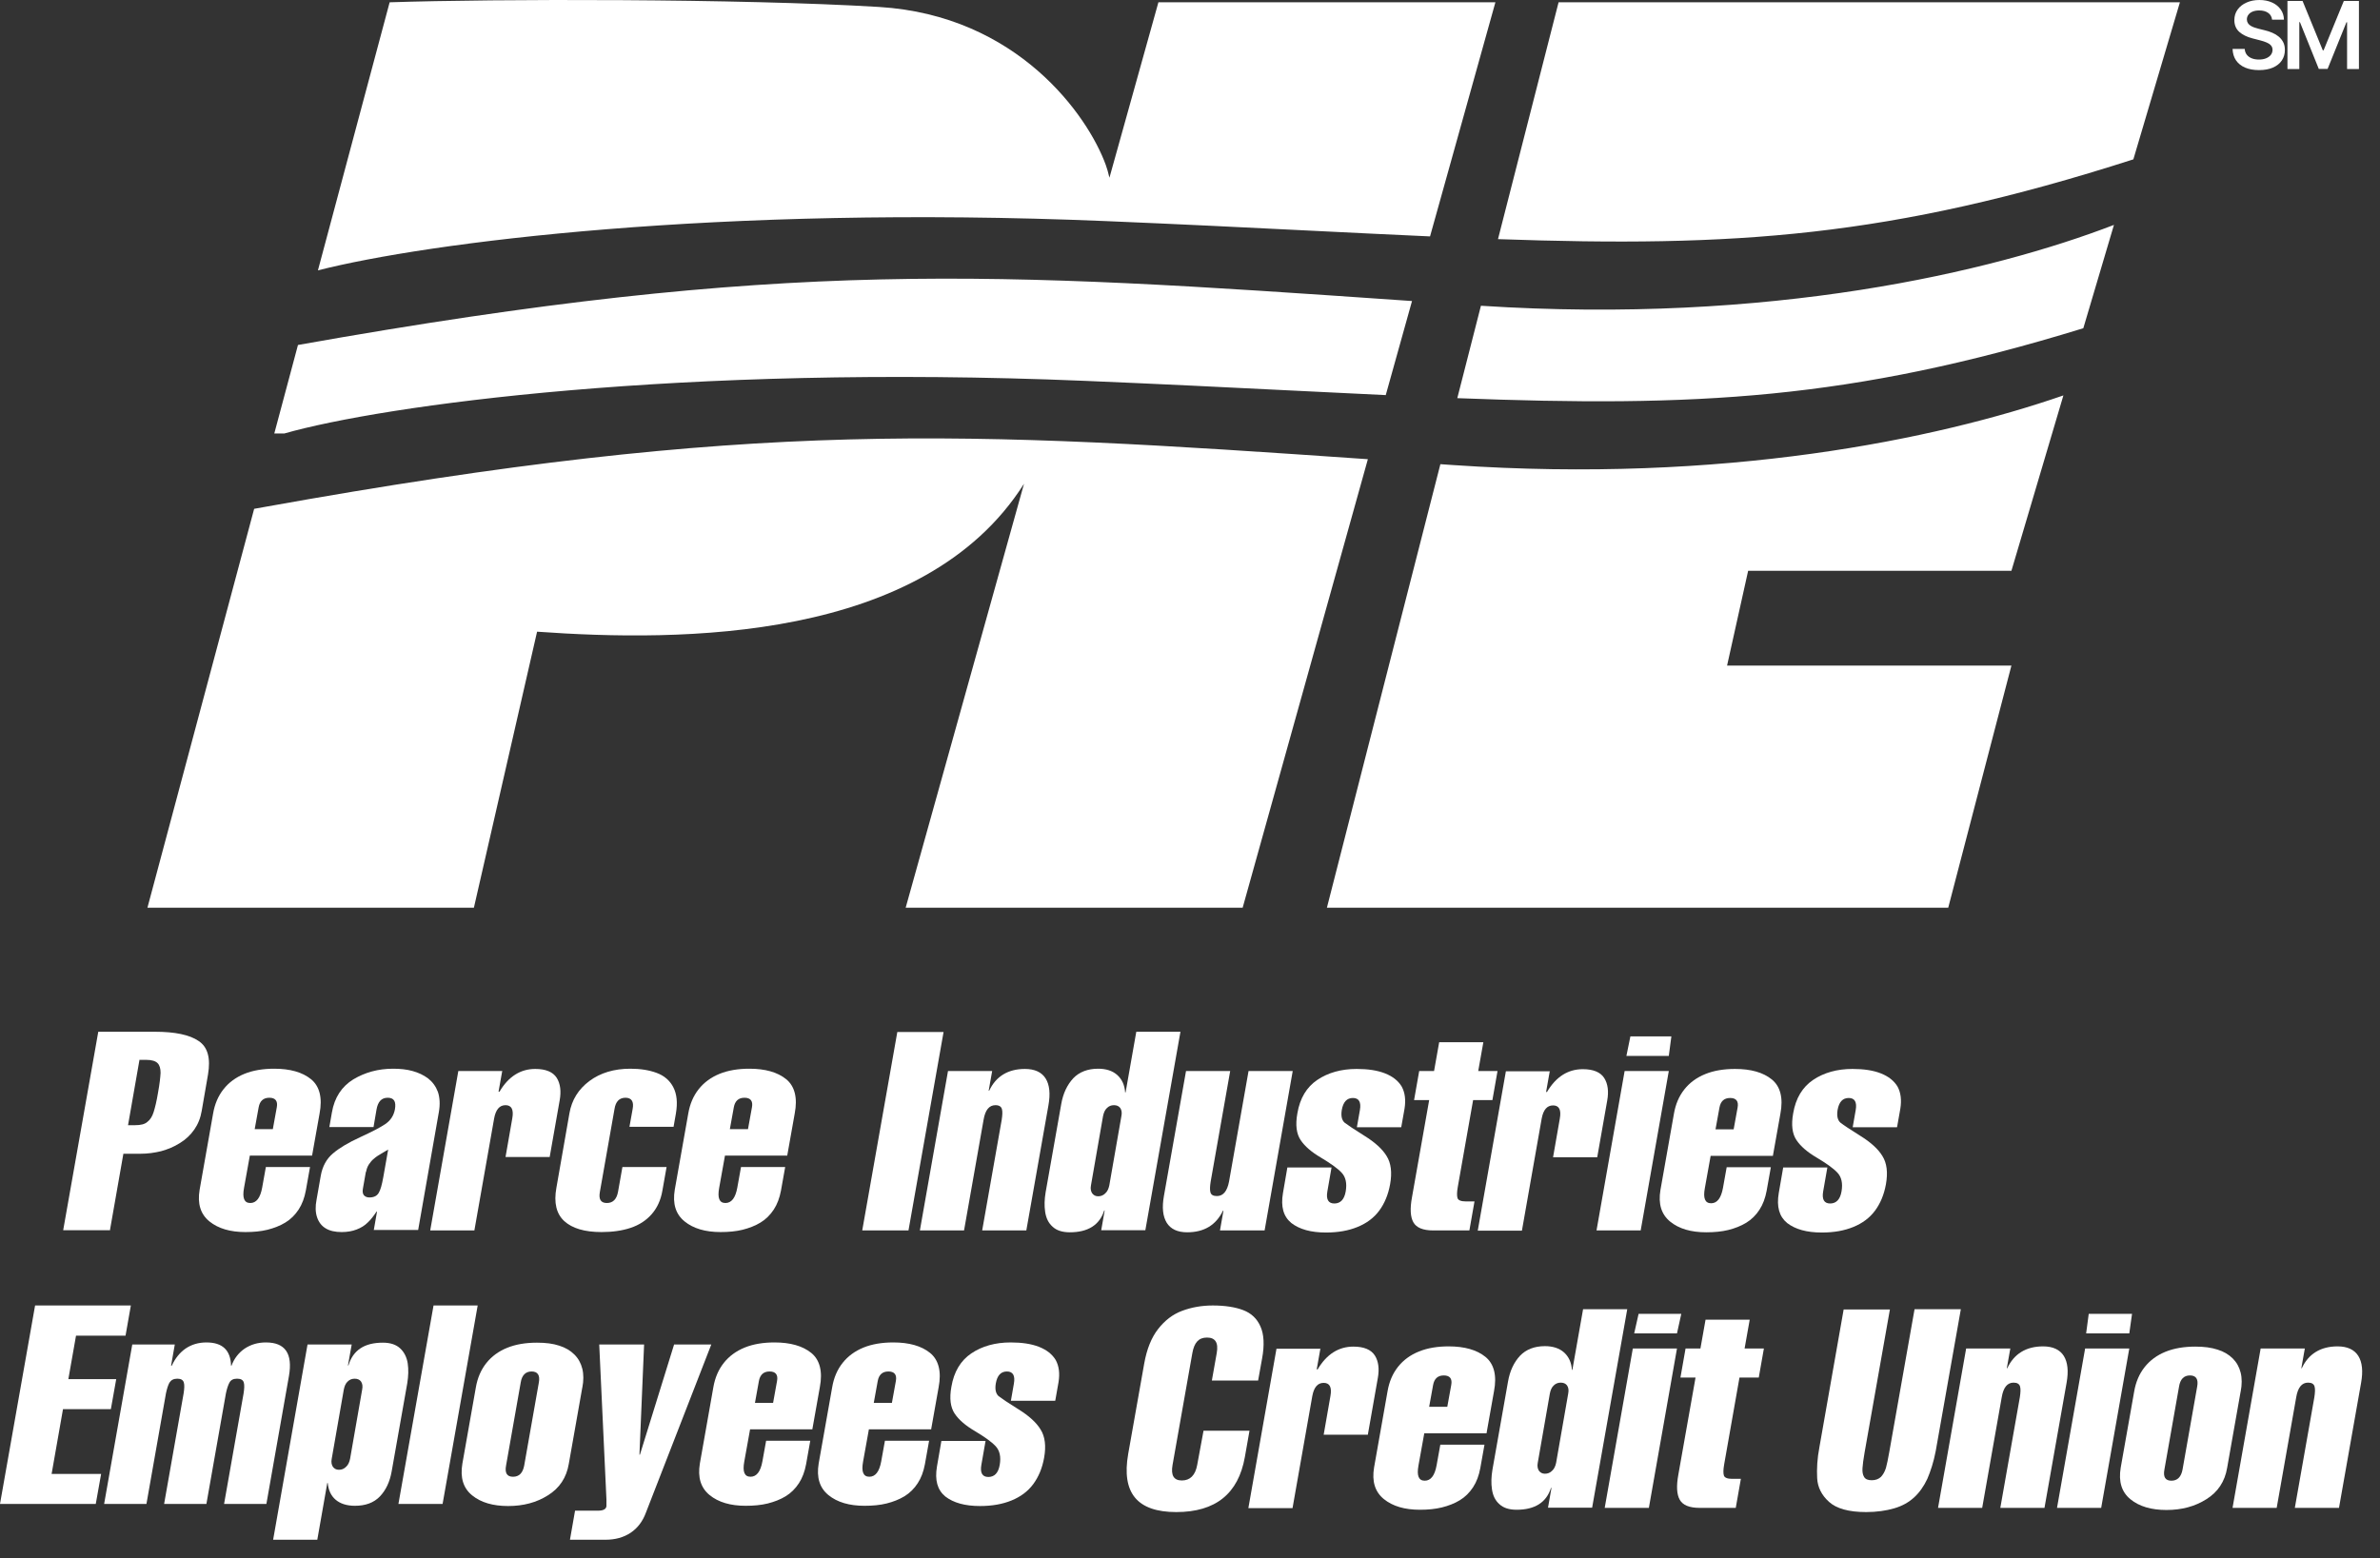
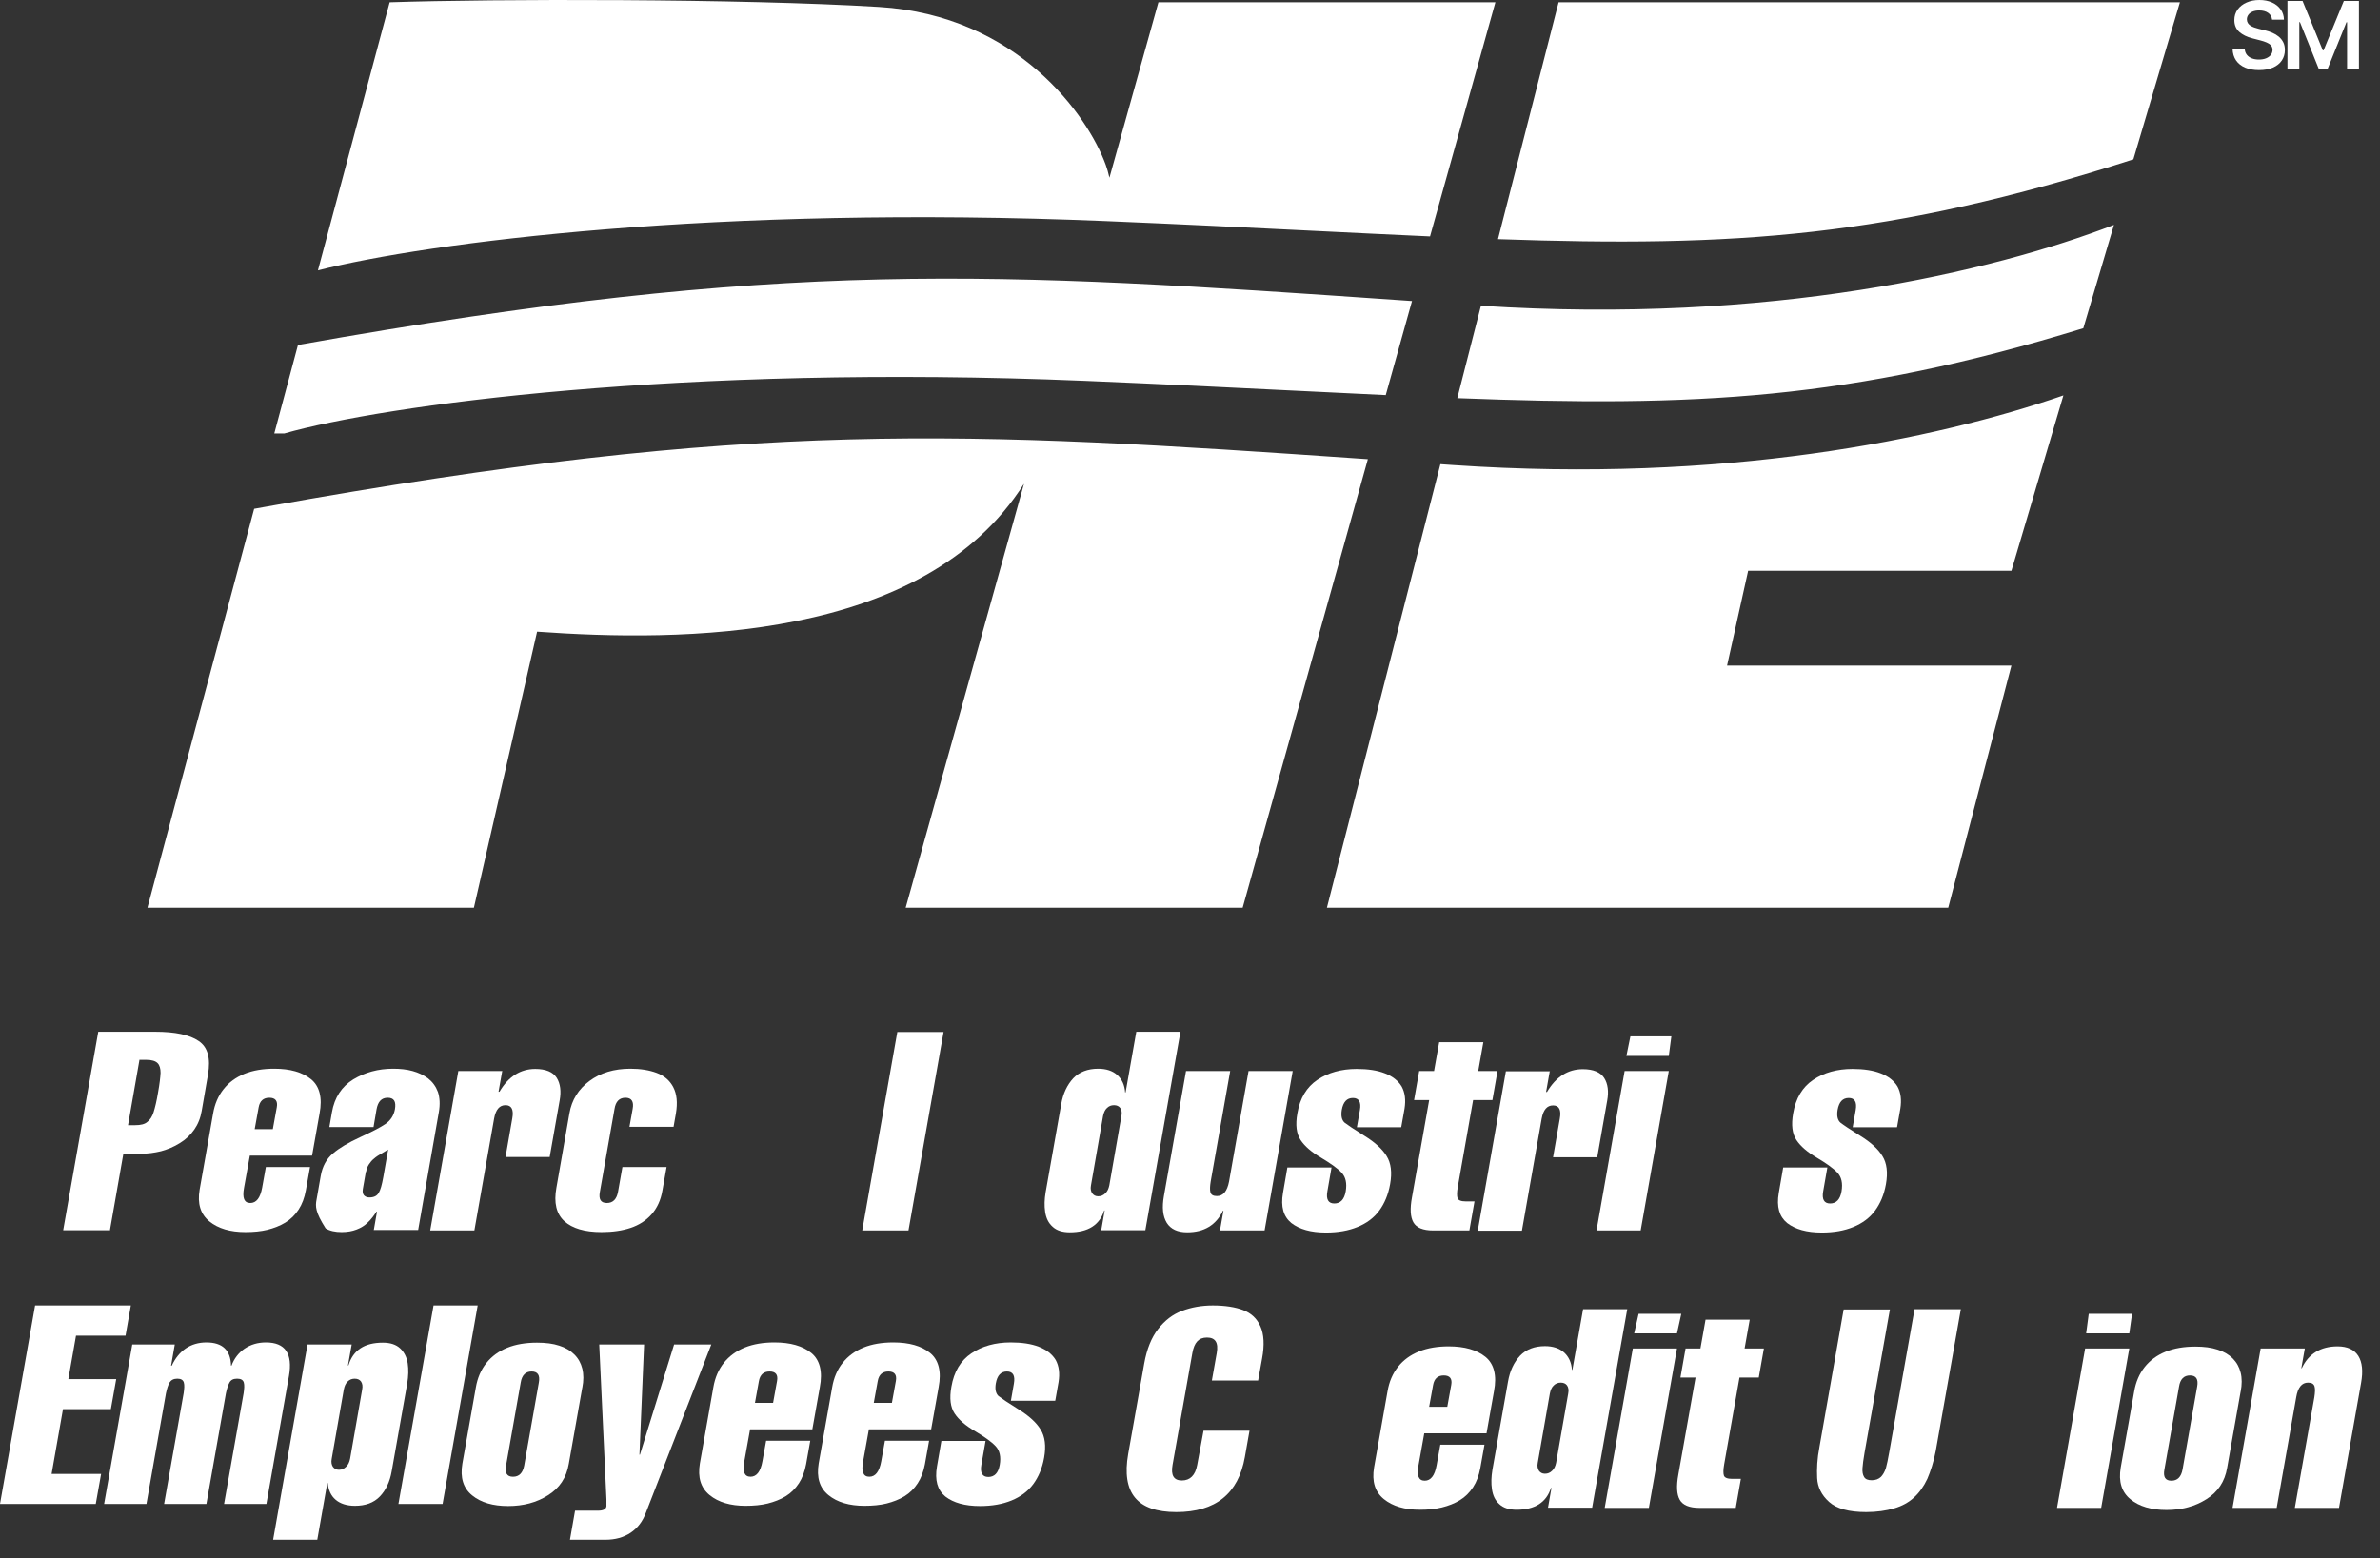
<svg xmlns="http://www.w3.org/2000/svg" width="113" height="74" viewBox="0 0 113 74" fill="none">
  <rect x="0" y="0" width="113" height="74" fill="#333333" stroke="none" />
  <path fill-rule="evenodd" clip-rule="evenodd" d="M13.023 20.587L14.147 16.384C37.371 12.248 47.143 12.923 66.644 14.269L67.041 14.297L65.794 18.764C64.332 18.696 62.803 18.62 61.192 18.54C58.258 18.394 55.054 18.235 51.5 18.087C32.3 17.287 18.167 19.254 13.5 20.587H13.023ZM12.067 24.165L7 43.109H22.5L25.5 30C32.311 30.486 43.855 30.5 48.619 22.975L43 43.109H59L64.945 21.808C45.729 20.482 35.91 19.873 12.501 24.087C12.354 24.113 12.21 24.139 12.067 24.165ZM68.388 22.045L63 43.109H92.5L95.5 31.609H82L83 27.109H95.5L97.968 18.779C91.905 20.877 81.836 22.962 69.001 22.087C68.796 22.073 68.592 22.059 68.388 22.045ZM98.914 15.588L100.368 10.681C94.569 12.914 84.04 15.409 70.313 14.521L69.191 18.909C80.468 19.343 87.828 19 98.914 15.588ZM52.5 10.5C34.056 9.732 20.288 11.516 15.095 12.84L18.5 0.109C23.5 -0.057 35.146 -0.07 41.732 0.33C48.317 0.73 51.654 5.497 52.5 7.83C52.558 7.991 52.62 8.193 52.675 8.44L55 0.109H71L67.897 11.227C66.106 11.147 64.213 11.053 62.192 10.953L62.192 10.953L62.192 10.953C59.258 10.807 56.054 10.648 52.5 10.5ZM71.123 11.357C82.332 11.75 89.739 11.282 101.29 7.568L103.5 0.109H74L71.123 11.357Z" fill="white" />
  <path d="M57.14 67.948H59.325L59.105 69.196C58.796 70.939 57.714 71.811 55.849 71.811C53.984 71.811 53.244 70.895 53.565 69.052L54.326 64.759C54.447 64.075 54.668 63.523 54.988 63.115C55.308 62.706 55.683 62.419 56.125 62.254C56.566 62.088 57.052 62 57.582 62C58.167 62 58.652 62.077 59.027 62.221C59.403 62.364 59.679 62.618 59.844 62.993C60.01 63.358 60.043 63.876 59.921 64.527L59.734 65.565H57.538L57.769 64.262C57.858 63.766 57.703 63.523 57.306 63.523C56.908 63.523 56.699 63.766 56.611 64.262L55.672 69.571C55.584 70.067 55.728 70.31 56.114 70.31C56.5 70.31 56.754 70.067 56.842 69.571L57.14 67.96V67.948Z" fill="white" />
-   <path d="M62.692 64.042L62.516 65.035H62.56C62.99 64.306 63.564 63.953 64.259 63.953C64.756 63.953 65.098 64.097 65.275 64.373C65.451 64.649 65.495 65.013 65.418 65.443L64.944 68.136H62.847L63.167 66.304C63.244 65.885 63.134 65.675 62.847 65.675C62.56 65.675 62.383 65.885 62.306 66.304L61.368 71.624H59.271L60.606 64.053H62.703L62.692 64.042Z" fill="white" />
  <path d="M70.581 68.07H67.623L67.347 69.604C67.259 70.089 67.359 70.321 67.645 70.321C67.932 70.321 68.12 70.078 68.208 69.593L68.385 68.61H70.482L70.283 69.725C70.217 70.078 70.107 70.376 69.941 70.63C69.775 70.884 69.566 71.094 69.312 71.248C69.058 71.403 68.771 71.513 68.462 71.59C68.153 71.667 67.8 71.701 67.414 71.701C66.696 71.701 66.123 71.535 65.703 71.193C65.284 70.851 65.129 70.354 65.24 69.692L65.88 66.072C65.957 65.62 66.123 65.233 66.376 64.913C66.63 64.593 66.961 64.35 67.37 64.185C67.778 64.019 68.252 63.942 68.782 63.942C69.533 63.942 70.118 64.108 70.526 64.439C70.934 64.77 71.078 65.322 70.934 66.072L70.581 68.058V68.07ZM67.844 66.811H68.716L68.904 65.774C68.959 65.476 68.837 65.322 68.55 65.322C68.263 65.322 68.098 65.476 68.043 65.774L67.855 66.811H67.844Z" fill="white" />
  <path d="M73.496 71.613L73.662 70.663H73.64C73.419 71.359 72.868 71.701 72.007 71.701C71.653 71.701 71.378 71.613 71.19 71.436C70.991 71.26 70.881 71.028 70.837 70.73C70.793 70.443 70.804 70.134 70.859 69.803L71.598 65.62C71.687 65.101 71.885 64.693 72.172 64.384C72.459 64.086 72.856 63.931 73.353 63.931C73.728 63.931 74.037 64.031 74.258 64.229C74.479 64.428 74.611 64.704 74.633 65.057H74.655L75.163 62.177H77.26L75.593 71.602H73.496V71.613ZM73.585 66.183L73.011 69.472C72.978 69.637 73.011 69.758 73.066 69.847C73.132 69.935 73.221 69.99 73.353 69.99C73.486 69.99 73.596 69.946 73.695 69.847C73.794 69.758 73.85 69.626 73.883 69.472L74.457 66.183C74.49 66.017 74.468 65.896 74.401 65.796C74.335 65.708 74.236 65.664 74.103 65.664C73.971 65.664 73.861 65.708 73.772 65.796C73.673 65.885 73.618 66.017 73.585 66.183Z" fill="white" />
  <path d="M78.287 71.612H76.19L77.525 64.041H79.622L78.287 71.612ZM79.622 63.324H77.59L77.799 62.397H79.826L79.622 63.324Z" fill="white" />
  <path d="M80.492 65.421H79.786L80.029 64.041H80.735L80.978 62.673H83.075L82.832 64.041H83.748L83.505 65.421H82.589L81.861 69.549C81.816 69.802 81.816 69.979 81.85 70.078C81.883 70.178 82.015 70.233 82.236 70.233H82.655L82.412 71.612H80.702C80.205 71.612 79.896 71.48 79.753 71.226C79.609 70.972 79.587 70.575 79.686 70.034L80.503 65.421H80.492Z" fill="white" />
  <path d="M93.097 62.188L91.905 68.92C91.806 69.439 91.662 69.869 91.508 70.233C91.342 70.586 91.133 70.884 90.879 71.116C90.625 71.348 90.316 71.524 89.93 71.635C89.555 71.745 89.102 71.811 88.605 71.811C87.778 71.811 87.193 71.646 86.84 71.326C86.486 71.006 86.299 70.63 86.277 70.2C86.255 69.77 86.277 69.273 86.387 68.71L87.535 62.188H89.731L88.528 68.986C88.473 69.306 88.44 69.549 88.429 69.725C88.418 69.902 88.44 70.034 88.506 70.145C88.572 70.255 88.694 70.299 88.87 70.299C89.047 70.299 89.201 70.244 89.312 70.134C89.411 70.023 89.488 69.891 89.543 69.714C89.588 69.549 89.643 69.295 89.698 68.975L90.901 62.177H93.097V62.188Z" fill="white" />
-   <path d="M95.448 64.041L95.282 64.979H95.304C95.624 64.295 96.198 63.942 97.004 63.942C97.468 63.942 97.799 64.097 97.986 64.394C98.174 64.692 98.218 65.123 98.119 65.675L97.07 71.612H94.973L95.9 66.359C95.933 66.138 95.945 65.973 95.911 65.851C95.878 65.73 95.779 65.664 95.602 65.664C95.304 65.664 95.117 65.895 95.04 66.359L94.112 71.612H92.016L93.351 64.041H95.448Z" fill="white" />
  <path d="M99.762 71.612H97.665L99 64.041H101.097L99.762 71.612ZM101.097 63.324H99.048L99.171 62.397H101.227L101.097 63.324Z" fill="white" />
  <path d="M106.384 66.083L105.744 69.703C105.634 70.365 105.302 70.862 104.751 71.204C104.21 71.546 103.581 71.712 102.863 71.712C102.146 71.712 101.572 71.546 101.153 71.204C100.733 70.862 100.579 70.365 100.689 69.703L101.329 66.083C101.407 65.631 101.572 65.245 101.826 64.925C102.08 64.605 102.411 64.362 102.819 64.196C103.228 64.031 103.702 63.953 104.232 63.953C104.651 63.953 104.993 63.998 105.291 64.097C105.578 64.185 105.821 64.329 106.009 64.516C106.196 64.704 106.318 64.925 106.384 65.189C106.45 65.454 106.45 65.763 106.384 66.094V66.083ZM103.459 65.852L102.764 69.791C102.698 70.145 102.808 70.321 103.095 70.321C103.382 70.321 103.559 70.145 103.625 69.791L104.32 65.852C104.386 65.498 104.265 65.322 103.978 65.322C103.691 65.322 103.515 65.498 103.459 65.852Z" fill="white" />
  <path d="M109.431 64.041L109.265 64.979H109.287C109.607 64.295 110.181 63.942 110.987 63.942C111.45 63.942 111.782 64.097 111.969 64.394C112.157 64.692 112.201 65.123 112.102 65.675L111.053 71.612H108.956L109.883 66.359C109.916 66.138 109.927 65.973 109.894 65.851C109.861 65.73 109.762 65.664 109.585 65.664C109.287 65.664 109.1 65.895 109.022 66.359L108.095 71.612H105.999L107.334 64.041H109.431Z" fill="white" />
  <path d="M4.558 71.425H0L1.666 62H6.213L5.96 63.435H3.609L3.245 65.499H5.518L5.264 66.922H2.991L2.45 70.001H4.801L4.547 71.425H4.558Z" fill="white" />
  <path d="M8.299 63.854L8.123 64.858H8.156C8.321 64.505 8.542 64.229 8.818 64.041C9.094 63.854 9.425 63.755 9.8 63.755C10.562 63.755 10.948 64.119 10.97 64.858H10.992C11.114 64.527 11.323 64.251 11.61 64.052C11.908 63.854 12.239 63.755 12.626 63.755C13.542 63.755 13.906 64.284 13.718 65.355L12.648 71.425H10.639L11.566 66.171C11.599 65.951 11.61 65.785 11.577 65.664C11.544 65.542 11.445 65.476 11.257 65.476C11.069 65.476 10.959 65.542 10.893 65.664C10.827 65.785 10.771 65.962 10.727 66.171L9.8 71.425H7.792L8.719 66.171C8.752 65.951 8.763 65.785 8.73 65.664C8.697 65.542 8.597 65.476 8.421 65.476C8.244 65.476 8.123 65.542 8.046 65.664C7.979 65.785 7.924 65.962 7.88 66.171L6.953 71.425H4.944L6.28 63.854H8.288H8.299Z" fill="white" />
  <path d="M16.698 63.854L16.521 64.847H16.544C16.764 64.119 17.305 63.766 18.177 63.766C18.53 63.766 18.806 63.854 19.005 64.042C19.192 64.218 19.314 64.461 19.358 64.748C19.402 65.046 19.391 65.355 19.336 65.697L18.596 69.88C18.508 70.377 18.32 70.774 18.033 71.072C17.747 71.37 17.349 71.513 16.852 71.513C16.466 71.513 16.157 71.414 15.937 71.226C15.716 71.039 15.594 70.774 15.561 70.432H15.539L15.065 73.125H12.968L14.601 63.854H16.698ZM16.323 65.995L15.749 69.284C15.716 69.45 15.749 69.571 15.804 69.659C15.87 69.748 15.959 69.803 16.091 69.803C16.224 69.803 16.334 69.759 16.433 69.659C16.532 69.571 16.588 69.439 16.621 69.284L17.195 65.995C17.228 65.83 17.206 65.708 17.14 65.609C17.073 65.521 16.974 65.477 16.841 65.477C16.709 65.477 16.599 65.521 16.51 65.609C16.411 65.697 16.356 65.83 16.323 65.995Z" fill="white" />
  <path d="M21.014 71.425H18.917L20.584 62H22.68L21.014 71.425Z" fill="white" />
  <path d="M27.647 65.896L27.007 69.516C26.896 70.178 26.565 70.675 26.013 71.017C25.473 71.359 24.843 71.524 24.126 71.524C23.409 71.524 22.835 71.359 22.416 71.017C21.996 70.675 21.842 70.178 21.952 69.516L22.592 65.896C22.669 65.443 22.835 65.057 23.089 64.737C23.343 64.417 23.674 64.174 24.082 64.009C24.49 63.843 24.965 63.766 25.495 63.766C25.914 63.766 26.256 63.81 26.554 63.909C26.841 63.998 27.084 64.141 27.271 64.329C27.459 64.516 27.581 64.737 27.647 65.002C27.713 65.267 27.713 65.576 27.647 65.907V65.896ZM24.722 65.664L24.027 69.604C23.961 69.957 24.071 70.134 24.358 70.134C24.645 70.134 24.821 69.957 24.888 69.604L25.583 65.664C25.649 65.311 25.528 65.134 25.241 65.134C24.954 65.134 24.777 65.311 24.722 65.664Z" fill="white" />
  <path d="M28.462 63.854H30.581L30.36 69.085H30.383L32.005 63.854H33.771L30.669 71.834C30.515 72.253 30.272 72.573 29.941 72.794C29.61 73.014 29.213 73.125 28.749 73.125H27.061L27.303 71.745H28.385C28.639 71.745 28.771 71.679 28.793 71.535C28.793 71.502 28.793 71.392 28.793 71.204L28.451 63.854H28.462Z" fill="white" />
  <path d="M38.571 67.882H35.613L35.337 69.416C35.249 69.902 35.348 70.133 35.635 70.133C35.922 70.133 36.11 69.891 36.198 69.405L36.375 68.423H38.471L38.273 69.537C38.207 69.891 38.096 70.189 37.931 70.442C37.765 70.696 37.556 70.906 37.302 71.061C37.048 71.215 36.761 71.325 36.452 71.403C36.143 71.48 35.79 71.513 35.404 71.513C34.686 71.513 34.112 71.347 33.693 71.005C33.273 70.663 33.119 70.167 33.229 69.504L33.869 65.885C33.947 65.432 34.112 65.046 34.366 64.726C34.62 64.406 34.951 64.163 35.359 63.997C35.768 63.832 36.242 63.755 36.772 63.755C37.522 63.755 38.107 63.92 38.516 64.251C38.924 64.582 39.068 65.134 38.924 65.885L38.571 67.871V67.882ZM35.834 66.624H36.706L36.893 65.587C36.949 65.289 36.827 65.134 36.54 65.134C36.253 65.134 36.088 65.289 36.032 65.587L35.845 66.624H35.834Z" fill="white" />
  <path d="M44.212 67.882H41.254L40.978 69.416C40.89 69.902 40.989 70.133 41.276 70.133C41.563 70.133 41.751 69.891 41.839 69.405L42.016 68.423H44.113L43.914 69.537C43.848 69.891 43.737 70.189 43.572 70.442C43.406 70.696 43.197 70.906 42.943 71.061C42.689 71.215 42.402 71.325 42.093 71.403C41.784 71.48 41.431 71.513 41.045 71.513C40.327 71.513 39.753 71.347 39.334 71.005C38.915 70.663 38.76 70.167 38.87 69.504L39.511 65.885C39.588 65.432 39.753 65.046 40.007 64.726C40.261 64.406 40.592 64.163 41 63.997C41.409 63.832 41.883 63.755 42.413 63.755C43.163 63.755 43.748 63.92 44.157 64.251C44.565 64.582 44.709 65.134 44.565 65.885L44.212 67.871V67.882ZM41.475 66.624H42.347L42.535 65.587C42.59 65.289 42.468 65.134 42.181 65.134C41.894 65.134 41.729 65.289 41.674 65.587L41.486 66.624H41.475Z" fill="white" />
  <path d="M50.093 66.525H47.996L48.139 65.708C48.206 65.333 48.095 65.134 47.808 65.134C47.521 65.134 47.345 65.322 47.279 65.708C47.234 65.984 47.279 66.183 47.411 66.304C47.554 66.414 47.863 66.624 48.36 66.933C48.857 67.242 49.21 67.562 49.408 67.893C49.618 68.224 49.673 68.677 49.574 69.228C49.486 69.725 49.309 70.144 49.055 70.487C48.801 70.829 48.459 71.083 48.029 71.259C47.599 71.436 47.102 71.524 46.528 71.524C45.811 71.524 45.27 71.37 44.884 71.072C44.508 70.763 44.376 70.299 44.486 69.648L44.696 68.434H46.793L46.594 69.571C46.528 69.946 46.638 70.144 46.925 70.144C47.212 70.144 47.4 69.957 47.466 69.571C47.532 69.184 47.466 68.886 47.267 68.677C47.069 68.467 46.738 68.235 46.296 67.97C45.844 67.706 45.524 67.43 45.325 67.132C45.127 66.834 45.071 66.414 45.171 65.862C45.292 65.145 45.612 64.615 46.12 64.273C46.627 63.931 47.257 63.755 47.985 63.755C48.515 63.755 48.967 63.821 49.331 63.964C49.696 64.108 49.96 64.317 50.126 64.593C50.28 64.88 50.325 65.222 50.258 65.642L50.104 66.514L50.093 66.525Z" fill="white" />
  <path d="M43.134 58.436H40.938L42.604 49.011H44.8L43.134 58.436Z" fill="white" />
-   <path d="M47.107 50.865L46.941 51.803H46.964C47.284 51.119 47.858 50.766 48.663 50.766C49.127 50.766 49.458 50.92 49.645 51.218C49.833 51.516 49.877 51.947 49.778 52.499L48.729 58.436H46.633L47.56 53.183C47.593 52.962 47.604 52.797 47.571 52.675C47.538 52.554 47.438 52.487 47.262 52.487C46.964 52.487 46.776 52.719 46.699 53.183L45.772 58.436H43.675L45.01 50.865H47.107Z" fill="white" />
  <path d="M52.283 58.436L52.449 57.487H52.427C52.206 58.182 51.654 58.524 50.793 58.524C50.44 58.524 50.164 58.436 49.977 58.259C49.778 58.083 49.668 57.851 49.623 57.553C49.579 57.266 49.59 56.957 49.645 56.626L50.385 52.443C50.473 51.925 50.672 51.516 50.959 51.207C51.246 50.909 51.643 50.755 52.14 50.755C52.515 50.755 52.824 50.854 53.045 51.053C53.265 51.251 53.398 51.527 53.42 51.88H53.442L53.95 49H56.047L54.38 58.425H52.283V58.436ZM52.371 53.006L51.798 56.295C51.764 56.461 51.798 56.582 51.853 56.67C51.919 56.758 52.007 56.814 52.14 56.814C52.272 56.814 52.383 56.77 52.482 56.67C52.581 56.582 52.636 56.45 52.669 56.295L53.243 53.006C53.276 52.841 53.254 52.719 53.188 52.62C53.122 52.532 53.023 52.487 52.89 52.487C52.758 52.487 52.647 52.532 52.559 52.62C52.46 52.708 52.405 52.841 52.371 53.006Z" fill="white" />
  <path d="M57.923 58.436L58.088 57.498H58.066C57.735 58.182 57.172 58.524 56.367 58.524C55.903 58.524 55.583 58.37 55.395 58.072C55.208 57.763 55.164 57.343 55.263 56.792L56.311 50.865H58.408L57.481 56.118C57.448 56.328 57.437 56.505 57.47 56.626C57.503 56.747 57.603 56.803 57.779 56.803C58.077 56.803 58.265 56.571 58.353 56.118L59.28 50.865H61.377L60.042 58.436H57.945H57.923Z" fill="white" />
  <path d="M66.52 53.536H64.423L64.567 52.719C64.633 52.344 64.522 52.145 64.236 52.145C63.949 52.145 63.772 52.333 63.706 52.719C63.662 52.995 63.706 53.194 63.838 53.315C63.982 53.426 64.291 53.635 64.787 53.944C65.284 54.253 65.637 54.573 65.836 54.904C66.046 55.236 66.101 55.688 66.001 56.24C65.913 56.736 65.736 57.156 65.483 57.498C65.229 57.84 64.887 58.094 64.456 58.27C64.026 58.447 63.529 58.535 62.955 58.535C62.238 58.535 61.697 58.381 61.311 58.083C60.936 57.774 60.803 57.31 60.914 56.659L61.123 55.445H63.22L63.022 56.582C62.955 56.957 63.066 57.156 63.353 57.156C63.64 57.156 63.827 56.968 63.893 56.582C63.96 56.196 63.893 55.898 63.695 55.688C63.496 55.478 63.165 55.247 62.724 54.982C62.271 54.717 61.951 54.441 61.752 54.143C61.554 53.845 61.498 53.426 61.598 52.874C61.719 52.156 62.039 51.627 62.547 51.285C63.055 50.943 63.684 50.766 64.412 50.766C64.942 50.766 65.394 50.832 65.758 50.976C66.123 51.119 66.388 51.329 66.553 51.605C66.708 51.892 66.752 52.234 66.686 52.653L66.531 53.525L66.52 53.536Z" fill="white" />
  <path d="M67.845 52.245H67.139L67.382 50.865H68.088L68.331 49.497H70.428L70.185 50.865H71.101L70.858 52.245H69.942L69.214 56.372C69.169 56.626 69.169 56.803 69.203 56.902C69.236 57.002 69.368 57.057 69.589 57.057H70.008L69.765 58.436H68.055C67.558 58.436 67.249 58.304 67.106 58.05C66.962 57.796 66.94 57.399 67.04 56.858L67.856 52.245H67.845Z" fill="white" />
  <path d="M73.583 50.865L73.407 51.858H73.451C73.881 51.13 74.455 50.777 75.15 50.777C75.647 50.777 75.989 50.92 76.166 51.196C76.342 51.472 76.387 51.836 76.309 52.267L75.835 54.959H73.738L74.058 53.127C74.135 52.708 74.025 52.498 73.738 52.498C73.451 52.498 73.274 52.708 73.197 53.127L72.259 58.447H70.162L71.498 50.876H73.594L73.583 50.865Z" fill="white" />
  <path d="M77.898 58.436H75.801L77.136 50.865H79.233L77.898 58.436ZM79.233 50.148H77.22L77.409 49.221L79.355 49.221L79.233 50.148Z" fill="white" />
-   <path d="M84.177 54.893H81.22L80.944 56.428C80.855 56.913 80.955 57.145 81.242 57.145C81.529 57.145 81.716 56.902 81.805 56.416L81.981 55.434H84.078L83.879 56.549C83.813 56.902 83.703 57.2 83.537 57.454C83.372 57.708 83.162 57.917 82.908 58.072C82.654 58.226 82.367 58.337 82.058 58.414C81.749 58.491 81.396 58.524 81.01 58.524C80.293 58.524 79.719 58.359 79.299 58.017C78.88 57.675 78.725 57.178 78.836 56.516L79.476 52.896C79.553 52.443 79.719 52.057 79.972 51.737C80.226 51.417 80.557 51.174 80.966 51.009C81.374 50.843 81.849 50.766 82.378 50.766C83.129 50.766 83.714 50.931 84.122 51.263C84.531 51.594 84.674 52.145 84.531 52.896L84.177 54.882V54.893ZM81.44 53.635H82.312L82.5 52.598C82.555 52.3 82.434 52.145 82.147 52.145C81.86 52.145 81.694 52.3 81.639 52.598L81.451 53.635H81.44Z" fill="white" />
  <path d="M90.061 53.536H87.964L88.107 52.719C88.173 52.344 88.063 52.145 87.776 52.145C87.489 52.145 87.312 52.333 87.246 52.719C87.202 52.995 87.246 53.194 87.379 53.315C87.522 53.426 87.831 53.635 88.328 53.944C88.825 54.253 89.178 54.573 89.376 54.904C89.586 55.236 89.641 55.688 89.542 56.24C89.454 56.736 89.277 57.156 89.023 57.498C88.769 57.84 88.427 58.094 87.997 58.27C87.566 58.447 87.07 58.535 86.496 58.535C85.778 58.535 85.238 58.381 84.851 58.083C84.476 57.774 84.344 57.31 84.454 56.659L84.664 55.445H86.761L86.562 56.582C86.496 56.957 86.606 57.156 86.893 57.156C87.18 57.156 87.368 56.968 87.434 56.582C87.5 56.196 87.434 55.898 87.235 55.688C87.037 55.478 86.706 55.247 86.264 54.982C85.812 54.717 85.492 54.441 85.293 54.143C85.094 53.845 85.039 53.426 85.138 52.874C85.26 52.156 85.58 51.627 86.088 51.285C86.595 50.943 87.224 50.766 87.953 50.766C88.482 50.766 88.935 50.832 89.299 50.976C89.663 51.119 89.928 51.329 90.094 51.605C90.248 51.892 90.292 52.234 90.226 52.653L90.072 53.525L90.061 53.536Z" fill="white" />
  <path d="M5.196 58.425H3L4.666 49H7.359C8.308 49 9.004 49.144 9.434 49.441C9.865 49.728 10.008 50.258 9.876 51.031L9.578 52.752C9.522 53.094 9.401 53.392 9.224 53.646C9.048 53.9 8.816 54.121 8.54 54.286C8.264 54.463 7.966 54.584 7.646 54.673C7.326 54.75 7.006 54.794 6.664 54.794H5.858L5.218 58.436L5.196 58.425ZM6.62 50.346L6.079 53.437H6.421C6.675 53.437 6.874 53.392 6.995 53.282C7.128 53.183 7.227 53.028 7.293 52.819C7.359 52.609 7.437 52.3 7.503 51.892C7.58 51.472 7.613 51.163 7.624 50.953C7.624 50.744 7.58 50.589 7.481 50.49C7.381 50.391 7.205 50.335 6.951 50.335H6.609L6.62 50.346Z" fill="white" />
  <path d="M14.819 54.882H11.862L11.586 56.416C11.498 56.902 11.597 57.133 11.884 57.133C12.171 57.133 12.358 56.891 12.447 56.405L12.623 55.423H14.72L14.521 56.538C14.455 56.891 14.345 57.189 14.179 57.443C14.014 57.696 13.804 57.906 13.55 58.06C13.296 58.215 13.009 58.325 12.7 58.403C12.391 58.48 12.038 58.513 11.652 58.513C10.935 58.513 10.361 58.347 9.941 58.005C9.522 57.663 9.367 57.167 9.478 56.504L10.118 52.885C10.195 52.432 10.361 52.046 10.615 51.726C10.868 51.406 11.2 51.163 11.608 50.997C12.016 50.832 12.491 50.755 13.021 50.755C13.771 50.755 14.356 50.92 14.764 51.251C15.173 51.582 15.316 52.134 15.173 52.885L14.819 54.871V54.882ZM12.082 53.624H12.954L13.142 52.587C13.197 52.289 13.076 52.134 12.789 52.134C12.502 52.134 12.336 52.289 12.281 52.587L12.093 53.624H12.082Z" fill="white" />
-   <path d="M17.746 58.425L17.9 57.542H17.878C17.746 57.74 17.613 57.917 17.459 58.06C17.315 58.204 17.139 58.314 16.929 58.392C16.73 58.469 16.499 58.513 16.223 58.513C15.914 58.513 15.66 58.458 15.461 58.336C15.262 58.215 15.13 58.038 15.053 57.807C14.976 57.575 14.965 57.299 15.031 56.968L15.229 55.842C15.307 55.39 15.505 55.037 15.803 54.783C16.112 54.518 16.543 54.264 17.095 54.01C17.646 53.756 18.055 53.547 18.297 53.381C18.54 53.216 18.695 52.984 18.75 52.686C18.816 52.311 18.706 52.134 18.408 52.134C18.11 52.134 17.944 52.322 17.878 52.686L17.735 53.525H15.638L15.759 52.829C15.881 52.123 16.223 51.604 16.774 51.262C17.326 50.931 17.955 50.755 18.662 50.755C19.004 50.755 19.313 50.788 19.589 50.865C19.865 50.942 20.108 51.053 20.328 51.218C20.538 51.384 20.692 51.593 20.792 51.858C20.88 52.123 20.902 52.443 20.836 52.818L19.854 58.414H17.757L17.746 58.425ZM17.37 55.655L17.227 56.471C17.205 56.604 17.227 56.703 17.282 56.769C17.348 56.836 17.426 56.869 17.536 56.869C17.746 56.869 17.889 56.802 17.977 56.659C18.066 56.515 18.132 56.273 18.198 55.908L18.43 54.595C18.353 54.639 18.242 54.706 18.11 54.783C17.977 54.86 17.856 54.937 17.757 55.026C17.657 55.103 17.58 55.202 17.514 55.301C17.448 55.401 17.404 55.522 17.381 55.655H17.37Z" fill="white" />
+   <path d="M17.746 58.425L17.9 57.542H17.878C17.746 57.74 17.613 57.917 17.459 58.06C17.315 58.204 17.139 58.314 16.929 58.392C16.73 58.469 16.499 58.513 16.223 58.513C15.914 58.513 15.66 58.458 15.461 58.336C14.976 57.575 14.965 57.299 15.031 56.968L15.229 55.842C15.307 55.39 15.505 55.037 15.803 54.783C16.112 54.518 16.543 54.264 17.095 54.01C17.646 53.756 18.055 53.547 18.297 53.381C18.54 53.216 18.695 52.984 18.75 52.686C18.816 52.311 18.706 52.134 18.408 52.134C18.11 52.134 17.944 52.322 17.878 52.686L17.735 53.525H15.638L15.759 52.829C15.881 52.123 16.223 51.604 16.774 51.262C17.326 50.931 17.955 50.755 18.662 50.755C19.004 50.755 19.313 50.788 19.589 50.865C19.865 50.942 20.108 51.053 20.328 51.218C20.538 51.384 20.692 51.593 20.792 51.858C20.88 52.123 20.902 52.443 20.836 52.818L19.854 58.414H17.757L17.746 58.425ZM17.37 55.655L17.227 56.471C17.205 56.604 17.227 56.703 17.282 56.769C17.348 56.836 17.426 56.869 17.536 56.869C17.746 56.869 17.889 56.802 17.977 56.659C18.066 56.515 18.132 56.273 18.198 55.908L18.43 54.595C18.353 54.639 18.242 54.706 18.11 54.783C17.977 54.86 17.856 54.937 17.757 55.026C17.657 55.103 17.58 55.202 17.514 55.301C17.448 55.401 17.404 55.522 17.381 55.655H17.37Z" fill="white" />
  <path d="M23.847 50.854L23.67 51.847H23.715C24.145 51.119 24.719 50.766 25.414 50.766C25.911 50.766 26.253 50.909 26.43 51.185C26.606 51.461 26.65 51.825 26.573 52.256L26.098 54.949H24.002L24.322 53.117C24.399 52.697 24.288 52.487 24.002 52.487C23.715 52.487 23.538 52.697 23.461 53.117L22.523 58.436H20.426L21.761 50.865H23.858L23.847 50.854Z" fill="white" />
  <path d="M29.884 53.525L30.038 52.664C30.104 52.311 29.983 52.134 29.696 52.134C29.409 52.134 29.232 52.311 29.177 52.664L28.482 56.604C28.416 56.957 28.526 57.133 28.813 57.133C29.1 57.133 29.277 56.957 29.343 56.604L29.552 55.423H31.649L31.451 56.538C31.373 57.001 31.197 57.376 30.932 57.674C30.667 57.972 30.336 58.182 29.939 58.314C29.541 58.447 29.078 58.513 28.559 58.513C27.754 58.513 27.169 58.336 26.793 57.994C26.418 57.652 26.286 57.122 26.418 56.405L27.036 52.873C27.147 52.233 27.467 51.726 27.985 51.339C28.504 50.953 29.155 50.755 29.928 50.755C30.402 50.755 30.822 50.821 31.175 50.953C31.539 51.086 31.804 51.317 31.969 51.637C32.135 51.958 32.179 52.366 32.091 52.885L31.98 53.514H29.884V53.525Z" fill="white" />
-   <path d="M37.379 54.882H34.421L34.145 56.416C34.057 56.902 34.156 57.133 34.443 57.133C34.73 57.133 34.918 56.891 35.006 56.405L35.183 55.423H37.28L37.081 56.538C37.015 56.891 36.904 57.189 36.739 57.443C36.573 57.696 36.364 57.906 36.11 58.06C35.856 58.215 35.569 58.325 35.26 58.403C34.951 58.48 34.598 58.513 34.212 58.513C33.494 58.513 32.92 58.347 32.501 58.005C32.082 57.663 31.927 57.167 32.037 56.504L32.678 52.885C32.755 52.432 32.92 52.046 33.174 51.726C33.428 51.406 33.759 51.163 34.167 50.997C34.576 50.832 35.05 50.755 35.58 50.755C36.331 50.755 36.915 50.92 37.324 51.251C37.732 51.582 37.876 52.134 37.732 52.885L37.379 54.871V54.882ZM34.642 53.624H35.514L35.702 52.587C35.757 52.289 35.635 52.134 35.348 52.134C35.061 52.134 34.896 52.289 34.841 52.587L34.653 53.624H34.642Z" fill="white" />
  <path d="M107.876 0.934C107.861 0.796 107.799 0.688 107.689 0.611C107.581 0.535 107.439 0.496 107.266 0.496C107.143 0.496 107.039 0.515 106.951 0.551C106.864 0.588 106.797 0.638 106.751 0.702C106.704 0.765 106.68 0.837 106.679 0.918C106.679 0.985 106.695 1.044 106.725 1.093C106.757 1.143 106.8 1.185 106.853 1.22C106.907 1.254 106.966 1.282 107.032 1.305C107.097 1.328 107.163 1.348 107.229 1.364L107.533 1.439C107.655 1.468 107.772 1.506 107.885 1.555C107.999 1.603 108.1 1.664 108.19 1.738C108.281 1.812 108.352 1.901 108.405 2.005C108.458 2.109 108.484 2.232 108.484 2.372C108.484 2.561 108.435 2.728 108.338 2.873C108.242 3.016 108.101 3.128 107.918 3.209C107.736 3.289 107.515 3.329 107.256 3.329C107.004 3.329 106.786 3.29 106.6 3.212C106.416 3.134 106.272 3.021 106.167 2.871C106.064 2.721 106.008 2.539 106 2.324H106.577C106.585 2.437 106.62 2.531 106.681 2.606C106.742 2.68 106.822 2.736 106.92 2.773C107.019 2.81 107.129 2.828 107.251 2.828C107.379 2.828 107.491 2.809 107.586 2.771C107.683 2.732 107.759 2.679 107.814 2.61C107.869 2.541 107.897 2.46 107.898 2.367C107.897 2.283 107.872 2.213 107.823 2.158C107.775 2.103 107.707 2.056 107.62 2.019C107.533 1.981 107.432 1.948 107.316 1.918L106.948 1.823C106.682 1.755 106.471 1.651 106.316 1.512C106.162 1.372 106.085 1.186 106.085 0.954C106.085 0.764 106.137 0.597 106.24 0.453C106.344 0.31 106.486 0.199 106.665 0.12C106.844 0.04 107.047 0 107.274 0C107.503 0 107.704 0.04 107.877 0.12C108.051 0.199 108.187 0.309 108.286 0.45C108.385 0.59 108.436 0.752 108.44 0.934H107.876Z" fill="white" />
  <path d="M108.606 0.044H109.323L110.284 2.389H110.322L111.283 0.044H112V3.28H111.437V1.057H111.407L110.513 3.271H110.093L109.199 1.052H109.169V3.28H108.606V0.044Z" fill="white" />
</svg>